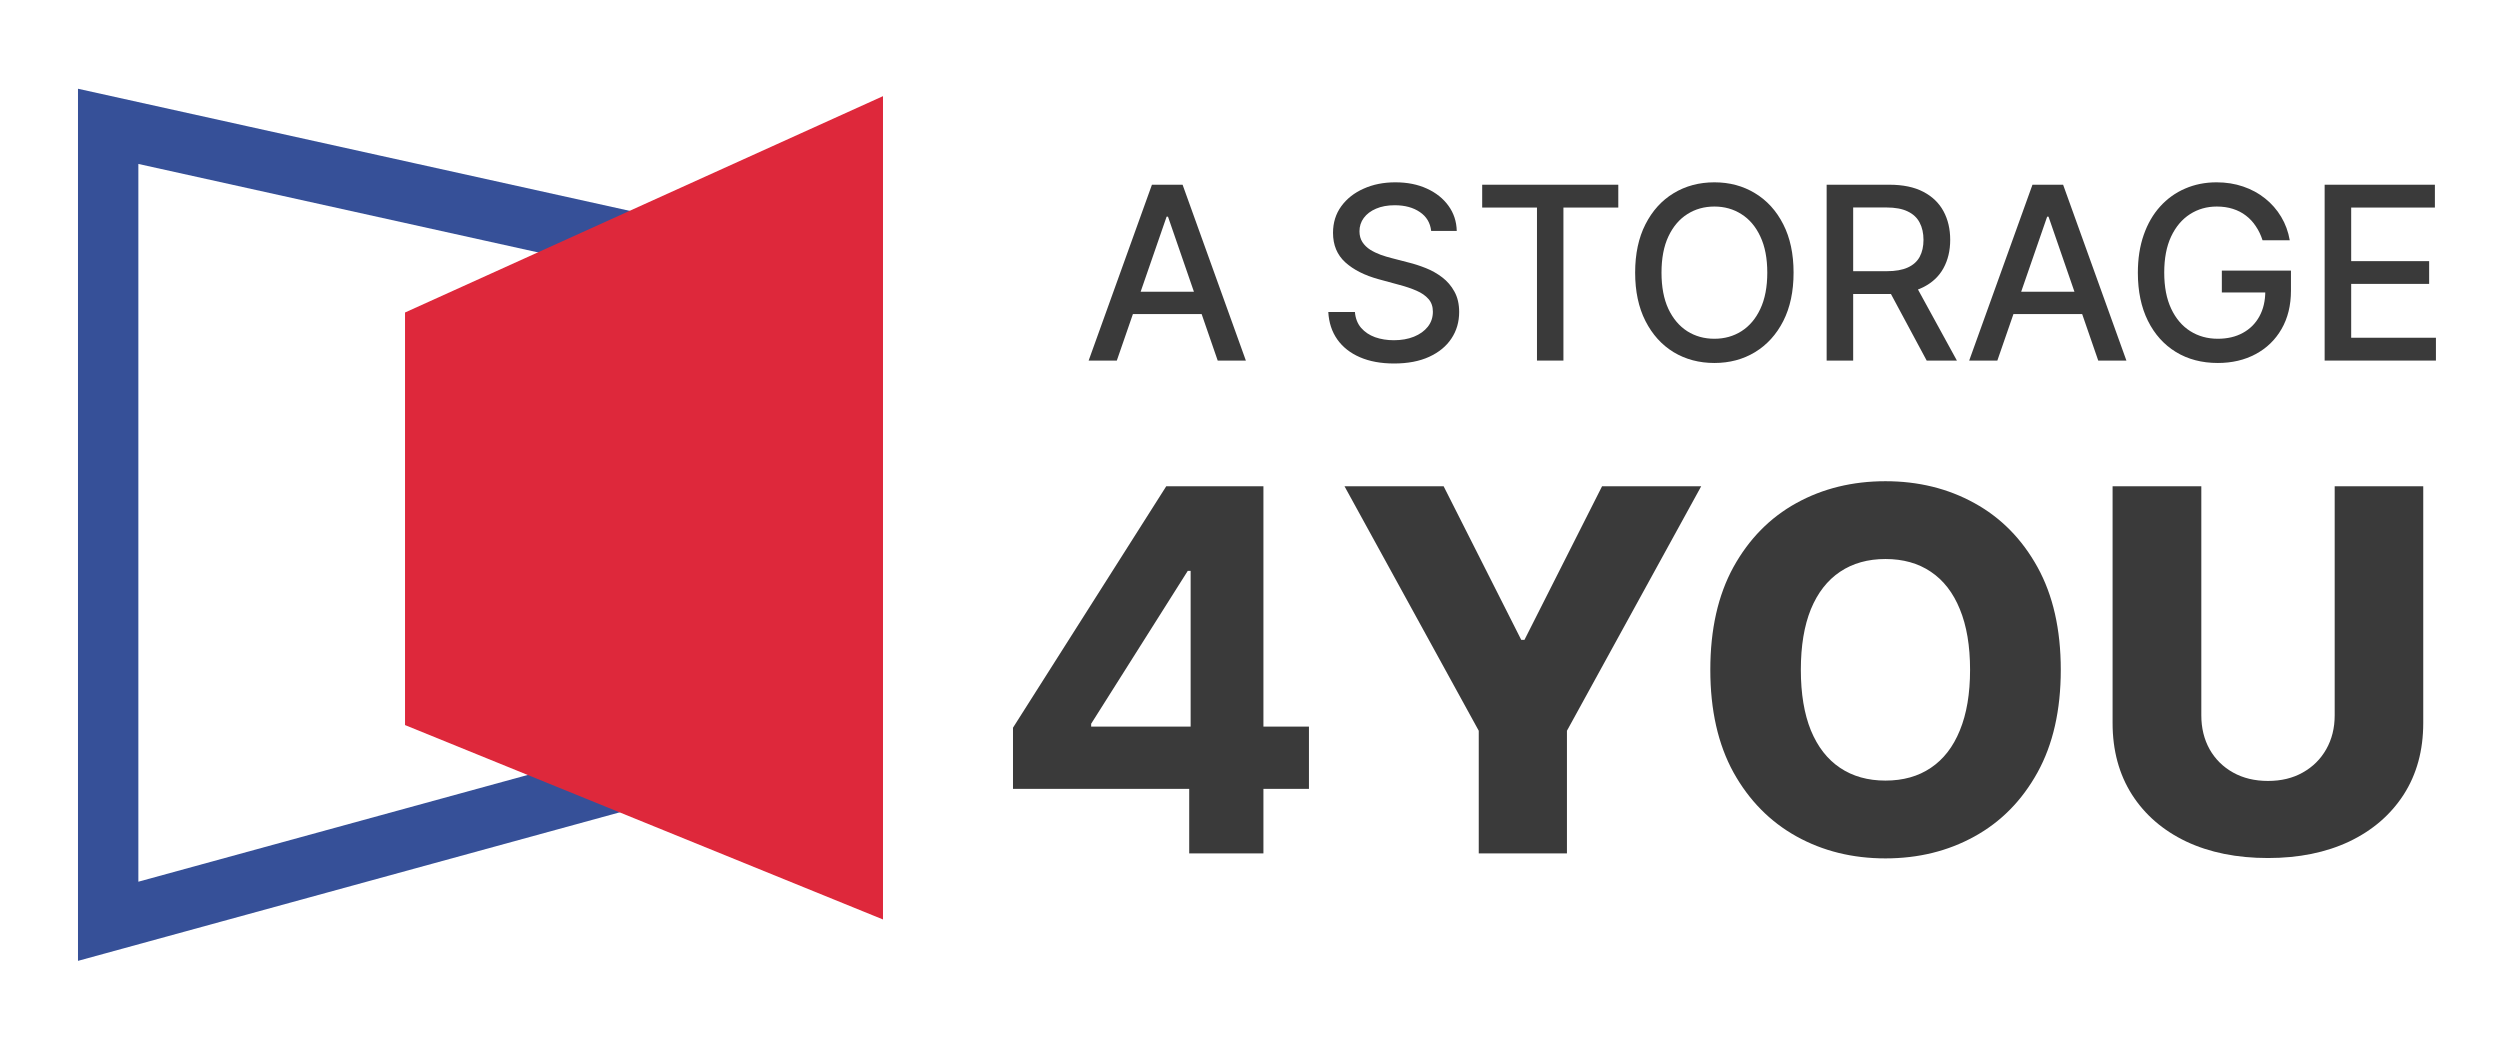
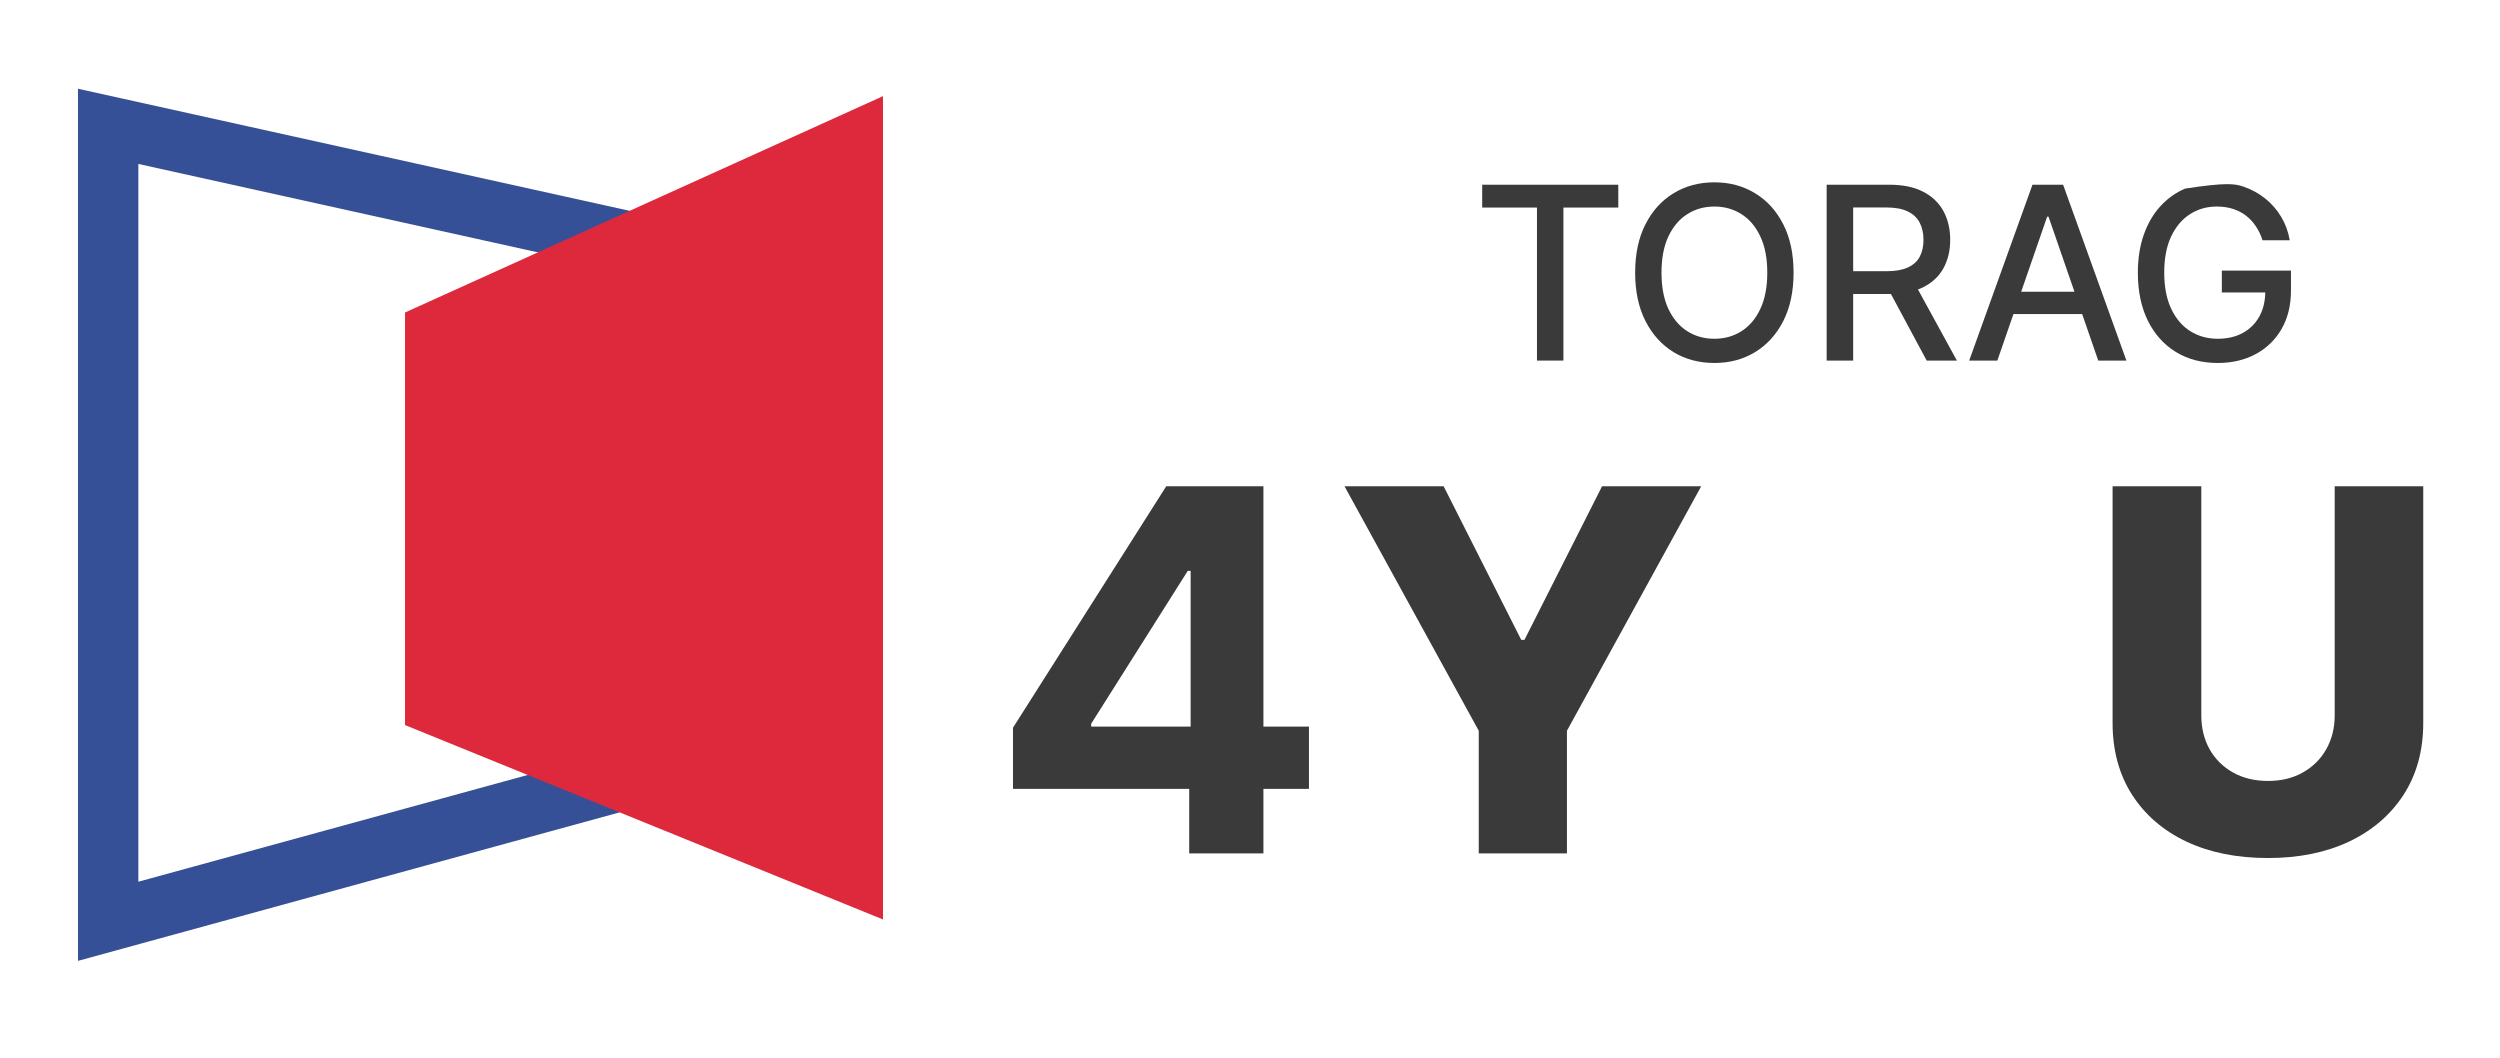
<svg xmlns="http://www.w3.org/2000/svg" width="208" height="88" viewBox="0 0 208 88" fill="none">
  <path d="M9 76.651V10.512L60.907 22V62.419L9 76.651Z" stroke="#365098" stroke-width="5.023" />
  <path d="M73.465 8L33.698 26V60.326L73.465 76.5V8Z" fill="#DE283B" />
  <path d="M111.861 40.455H120.109L126.567 53.236H126.835L133.293 40.455H141.541L130.37 60.798V71H123.032V60.798L111.861 40.455Z" fill="#3A3A3A" />
-   <path d="M171.457 55.727C171.457 59.088 170.81 61.937 169.518 64.273C168.225 66.61 166.475 68.385 164.268 69.598C162.07 70.811 159.604 71.418 156.87 71.418C154.126 71.418 151.655 70.806 149.457 69.583C147.26 68.36 145.515 66.585 144.222 64.258C142.939 61.922 142.298 59.078 142.298 55.727C142.298 52.366 142.939 49.518 144.222 47.181C145.515 44.844 147.26 43.069 149.457 41.856C151.655 40.643 154.126 40.037 156.87 40.037C159.604 40.037 162.07 40.643 164.268 41.856C166.475 43.069 168.225 44.844 169.518 47.181C170.81 49.518 171.457 52.366 171.457 55.727ZM163.91 55.727C163.91 53.739 163.626 52.058 163.06 50.686C162.503 49.314 161.697 48.275 160.643 47.569C159.599 46.863 158.341 46.51 156.87 46.51C155.408 46.51 154.15 46.863 153.096 47.569C152.042 48.275 151.232 49.314 150.665 50.686C150.109 52.058 149.83 53.739 149.83 55.727C149.83 57.716 150.109 59.396 150.665 60.768C151.232 62.141 152.042 63.18 153.096 63.886C154.15 64.592 155.408 64.945 156.87 64.945C158.341 64.945 159.599 64.592 160.643 63.886C161.697 63.18 162.503 62.141 163.06 60.768C163.626 59.396 163.91 57.716 163.91 55.727Z" fill="#3A3A3A" />
  <path d="M194.246 40.455H201.614V60.157C201.614 62.434 201.072 64.418 199.989 66.108C198.905 67.788 197.393 69.091 195.454 70.016C193.515 70.93 191.263 71.388 188.698 71.388C186.103 71.388 183.836 70.93 181.897 70.016C179.958 69.091 178.452 67.788 177.378 66.108C176.304 64.418 175.767 62.434 175.767 60.157V40.455H183.15V59.516C183.15 60.569 183.378 61.509 183.836 62.334C184.303 63.16 184.954 63.806 185.79 64.273C186.625 64.741 187.594 64.974 188.698 64.974C189.802 64.974 190.766 64.741 191.591 64.273C192.427 63.806 193.078 63.16 193.545 62.334C194.013 61.509 194.246 60.569 194.246 59.516V40.455Z" fill="#3A3A3A" />
-   <path d="M92.919 30H90.575L95.841 15.369H98.391L103.656 30H101.313L97.177 18.027H97.062L92.919 30ZM93.312 24.27H100.913V26.128H93.312V24.27Z" fill="#3A3A3A" />
-   <path d="M119.073 19.212C118.997 18.536 118.683 18.012 118.13 17.641C117.578 17.265 116.882 17.076 116.044 17.076C115.444 17.076 114.925 17.172 114.487 17.362C114.048 17.548 113.708 17.805 113.465 18.134C113.227 18.458 113.108 18.827 113.108 19.241C113.108 19.589 113.189 19.889 113.351 20.141C113.517 20.394 113.734 20.606 114.001 20.777C114.272 20.944 114.563 21.084 114.872 21.198C115.182 21.308 115.48 21.399 115.765 21.47L117.194 21.841C117.661 21.956 118.14 22.111 118.63 22.306C119.121 22.501 119.576 22.758 119.995 23.077C120.414 23.396 120.752 23.792 121.009 24.263C121.271 24.735 121.402 25.299 121.402 25.956C121.402 26.785 121.188 27.521 120.759 28.164C120.335 28.807 119.718 29.314 118.909 29.686C118.104 30.057 117.13 30.243 115.987 30.243C114.891 30.243 113.944 30.069 113.143 29.721C112.343 29.374 111.717 28.881 111.265 28.243C110.812 27.6 110.562 26.838 110.514 25.956H112.729C112.772 26.485 112.943 26.926 113.244 27.278C113.548 27.626 113.936 27.885 114.408 28.057C114.884 28.224 115.406 28.307 115.973 28.307C116.596 28.307 117.151 28.209 117.637 28.014C118.128 27.814 118.513 27.538 118.794 27.185C119.075 26.828 119.216 26.411 119.216 25.935C119.216 25.502 119.092 25.147 118.844 24.871C118.602 24.594 118.271 24.366 117.851 24.185C117.437 24.004 116.968 23.844 116.444 23.706L114.715 23.235C113.544 22.916 112.615 22.446 111.929 21.827C111.248 21.208 110.907 20.389 110.907 19.37C110.907 18.527 111.136 17.791 111.593 17.162C112.05 16.534 112.67 16.045 113.451 15.698C114.232 15.345 115.113 15.169 116.094 15.169C117.085 15.169 117.959 15.343 118.716 15.691C119.478 16.038 120.078 16.517 120.516 17.126C120.954 17.731 121.183 18.427 121.202 19.212H119.073Z" fill="#3A3A3A" />
  <path d="M123.318 17.269V15.369H134.642V17.269H130.077V30H127.876V17.269H123.318Z" fill="#3A3A3A" />
  <path d="M149.225 22.684C149.225 24.247 148.939 25.59 148.367 26.714C147.796 27.833 147.012 28.695 146.017 29.3C145.026 29.9 143.9 30.2 142.638 30.2C141.371 30.2 140.24 29.9 139.244 29.3C138.254 28.695 137.473 27.831 136.901 26.707C136.33 25.583 136.044 24.242 136.044 22.684C136.044 21.122 136.33 19.782 136.901 18.662C137.473 17.538 138.254 16.676 139.244 16.076C140.24 15.471 141.371 15.169 142.638 15.169C143.9 15.169 145.026 15.471 146.017 16.076C147.012 16.676 147.796 17.538 148.367 18.662C148.939 19.782 149.225 21.122 149.225 22.684ZM147.038 22.684C147.038 21.494 146.846 20.491 146.46 19.677C146.079 18.858 145.555 18.238 144.888 17.819C144.226 17.395 143.476 17.184 142.638 17.184C141.795 17.184 141.042 17.395 140.38 17.819C139.718 18.238 139.194 18.858 138.808 19.677C138.427 20.491 138.237 21.494 138.237 22.684C138.237 23.875 138.427 24.88 138.808 25.699C139.194 26.514 139.718 27.133 140.38 27.557C141.042 27.976 141.795 28.185 142.638 28.185C143.476 28.185 144.226 27.976 144.888 27.557C145.555 27.133 146.079 26.514 146.46 25.699C146.846 24.88 147.038 23.875 147.038 22.684Z" fill="#3A3A3A" />
  <path d="M151.977 30V15.369H157.192C158.325 15.369 159.266 15.564 160.014 15.955C160.766 16.345 161.328 16.886 161.7 17.576C162.071 18.262 162.257 19.055 162.257 19.956C162.257 20.851 162.069 21.639 161.693 22.32C161.321 22.996 160.759 23.523 160.007 23.899C159.259 24.275 158.318 24.463 157.185 24.463H153.234V22.563H156.985C157.699 22.563 158.28 22.461 158.728 22.256C159.18 22.051 159.511 21.753 159.721 21.363C159.93 20.972 160.035 20.503 160.035 19.956C160.035 19.403 159.928 18.924 159.714 18.52C159.504 18.115 159.173 17.805 158.721 17.591C158.273 17.372 157.685 17.262 156.956 17.262H154.184V30H151.977ZM159.199 23.399L162.814 30H160.3L156.756 23.399H159.199Z" fill="#3A3A3A" />
  <path d="M166.179 30H163.836L169.101 15.369H171.651L176.917 30H174.573L170.437 18.027H170.323L166.179 30ZM166.572 24.27H174.173V26.128H166.572V24.27Z" fill="#3A3A3A" />
-   <path d="M188.244 19.991C188.105 19.558 187.92 19.17 187.686 18.827C187.458 18.479 187.184 18.184 186.865 17.941C186.546 17.693 186.181 17.505 185.772 17.377C185.367 17.248 184.922 17.184 184.436 17.184C183.612 17.184 182.869 17.395 182.207 17.819C181.545 18.243 181.021 18.865 180.635 19.684C180.254 20.498 180.064 21.496 180.064 22.677C180.064 23.863 180.256 24.866 180.642 25.685C181.028 26.504 181.557 27.126 182.228 27.55C182.9 27.974 183.664 28.185 184.521 28.185C185.317 28.185 186.01 28.023 186.6 27.7C187.196 27.376 187.655 26.919 187.979 26.328C188.308 25.733 188.472 25.032 188.472 24.228L189.044 24.335H184.857V22.513H190.608V24.178C190.608 25.406 190.346 26.473 189.822 27.378C189.303 28.278 188.584 28.974 187.665 29.464C186.75 29.955 185.703 30.2 184.521 30.2C183.197 30.2 182.035 29.895 181.035 29.286C180.04 28.676 179.263 27.811 178.706 26.692C178.149 25.568 177.87 24.235 177.87 22.692C177.87 21.525 178.032 20.477 178.356 19.548C178.68 18.619 179.135 17.831 179.721 17.184C180.311 16.531 181.004 16.033 181.8 15.691C182.6 15.343 183.474 15.169 184.421 15.169C185.212 15.169 185.948 15.286 186.629 15.519C187.315 15.752 187.924 16.083 188.458 16.512C188.996 16.941 189.441 17.45 189.794 18.041C190.146 18.627 190.384 19.277 190.508 19.991H188.244Z" fill="#3A3A3A" />
-   <path d="M193.41 30V15.369H202.583V17.269H195.618V21.727H202.105V23.62H195.618V28.1H202.669V30H193.41Z" fill="#3A3A3A" />
+   <path d="M188.244 19.991C188.105 19.558 187.92 19.17 187.686 18.827C187.458 18.479 187.184 18.184 186.865 17.941C186.546 17.693 186.181 17.505 185.772 17.377C185.367 17.248 184.922 17.184 184.436 17.184C183.612 17.184 182.869 17.395 182.207 17.819C181.545 18.243 181.021 18.865 180.635 19.684C180.254 20.498 180.064 21.496 180.064 22.677C180.064 23.863 180.256 24.866 180.642 25.685C181.028 26.504 181.557 27.126 182.228 27.55C182.9 27.974 183.664 28.185 184.521 28.185C185.317 28.185 186.01 28.023 186.6 27.7C187.196 27.376 187.655 26.919 187.979 26.328C188.308 25.733 188.472 25.032 188.472 24.228L189.044 24.335H184.857V22.513H190.608V24.178C190.608 25.406 190.346 26.473 189.822 27.378C189.303 28.278 188.584 28.974 187.665 29.464C186.75 29.955 185.703 30.2 184.521 30.2C183.197 30.2 182.035 29.895 181.035 29.286C180.04 28.676 179.263 27.811 178.706 26.692C178.149 25.568 177.87 24.235 177.87 22.692C177.87 21.525 178.032 20.477 178.356 19.548C178.68 18.619 179.135 17.831 179.721 17.184C180.311 16.531 181.004 16.033 181.8 15.691C185.212 15.169 185.948 15.286 186.629 15.519C187.315 15.752 187.924 16.083 188.458 16.512C188.996 16.941 189.441 17.45 189.794 18.041C190.146 18.627 190.384 19.277 190.508 19.991H188.244Z" fill="#3A3A3A" />
  <path d="M84.281 65.631V60.545L97.033 40.455H101.418V47.494H98.823L90.784 60.217V60.455H108.905V65.631H84.281ZM98.942 71V64.08L99.061 61.828V40.455H105.117V71H98.942Z" fill="#3A3A3A" />
</svg>